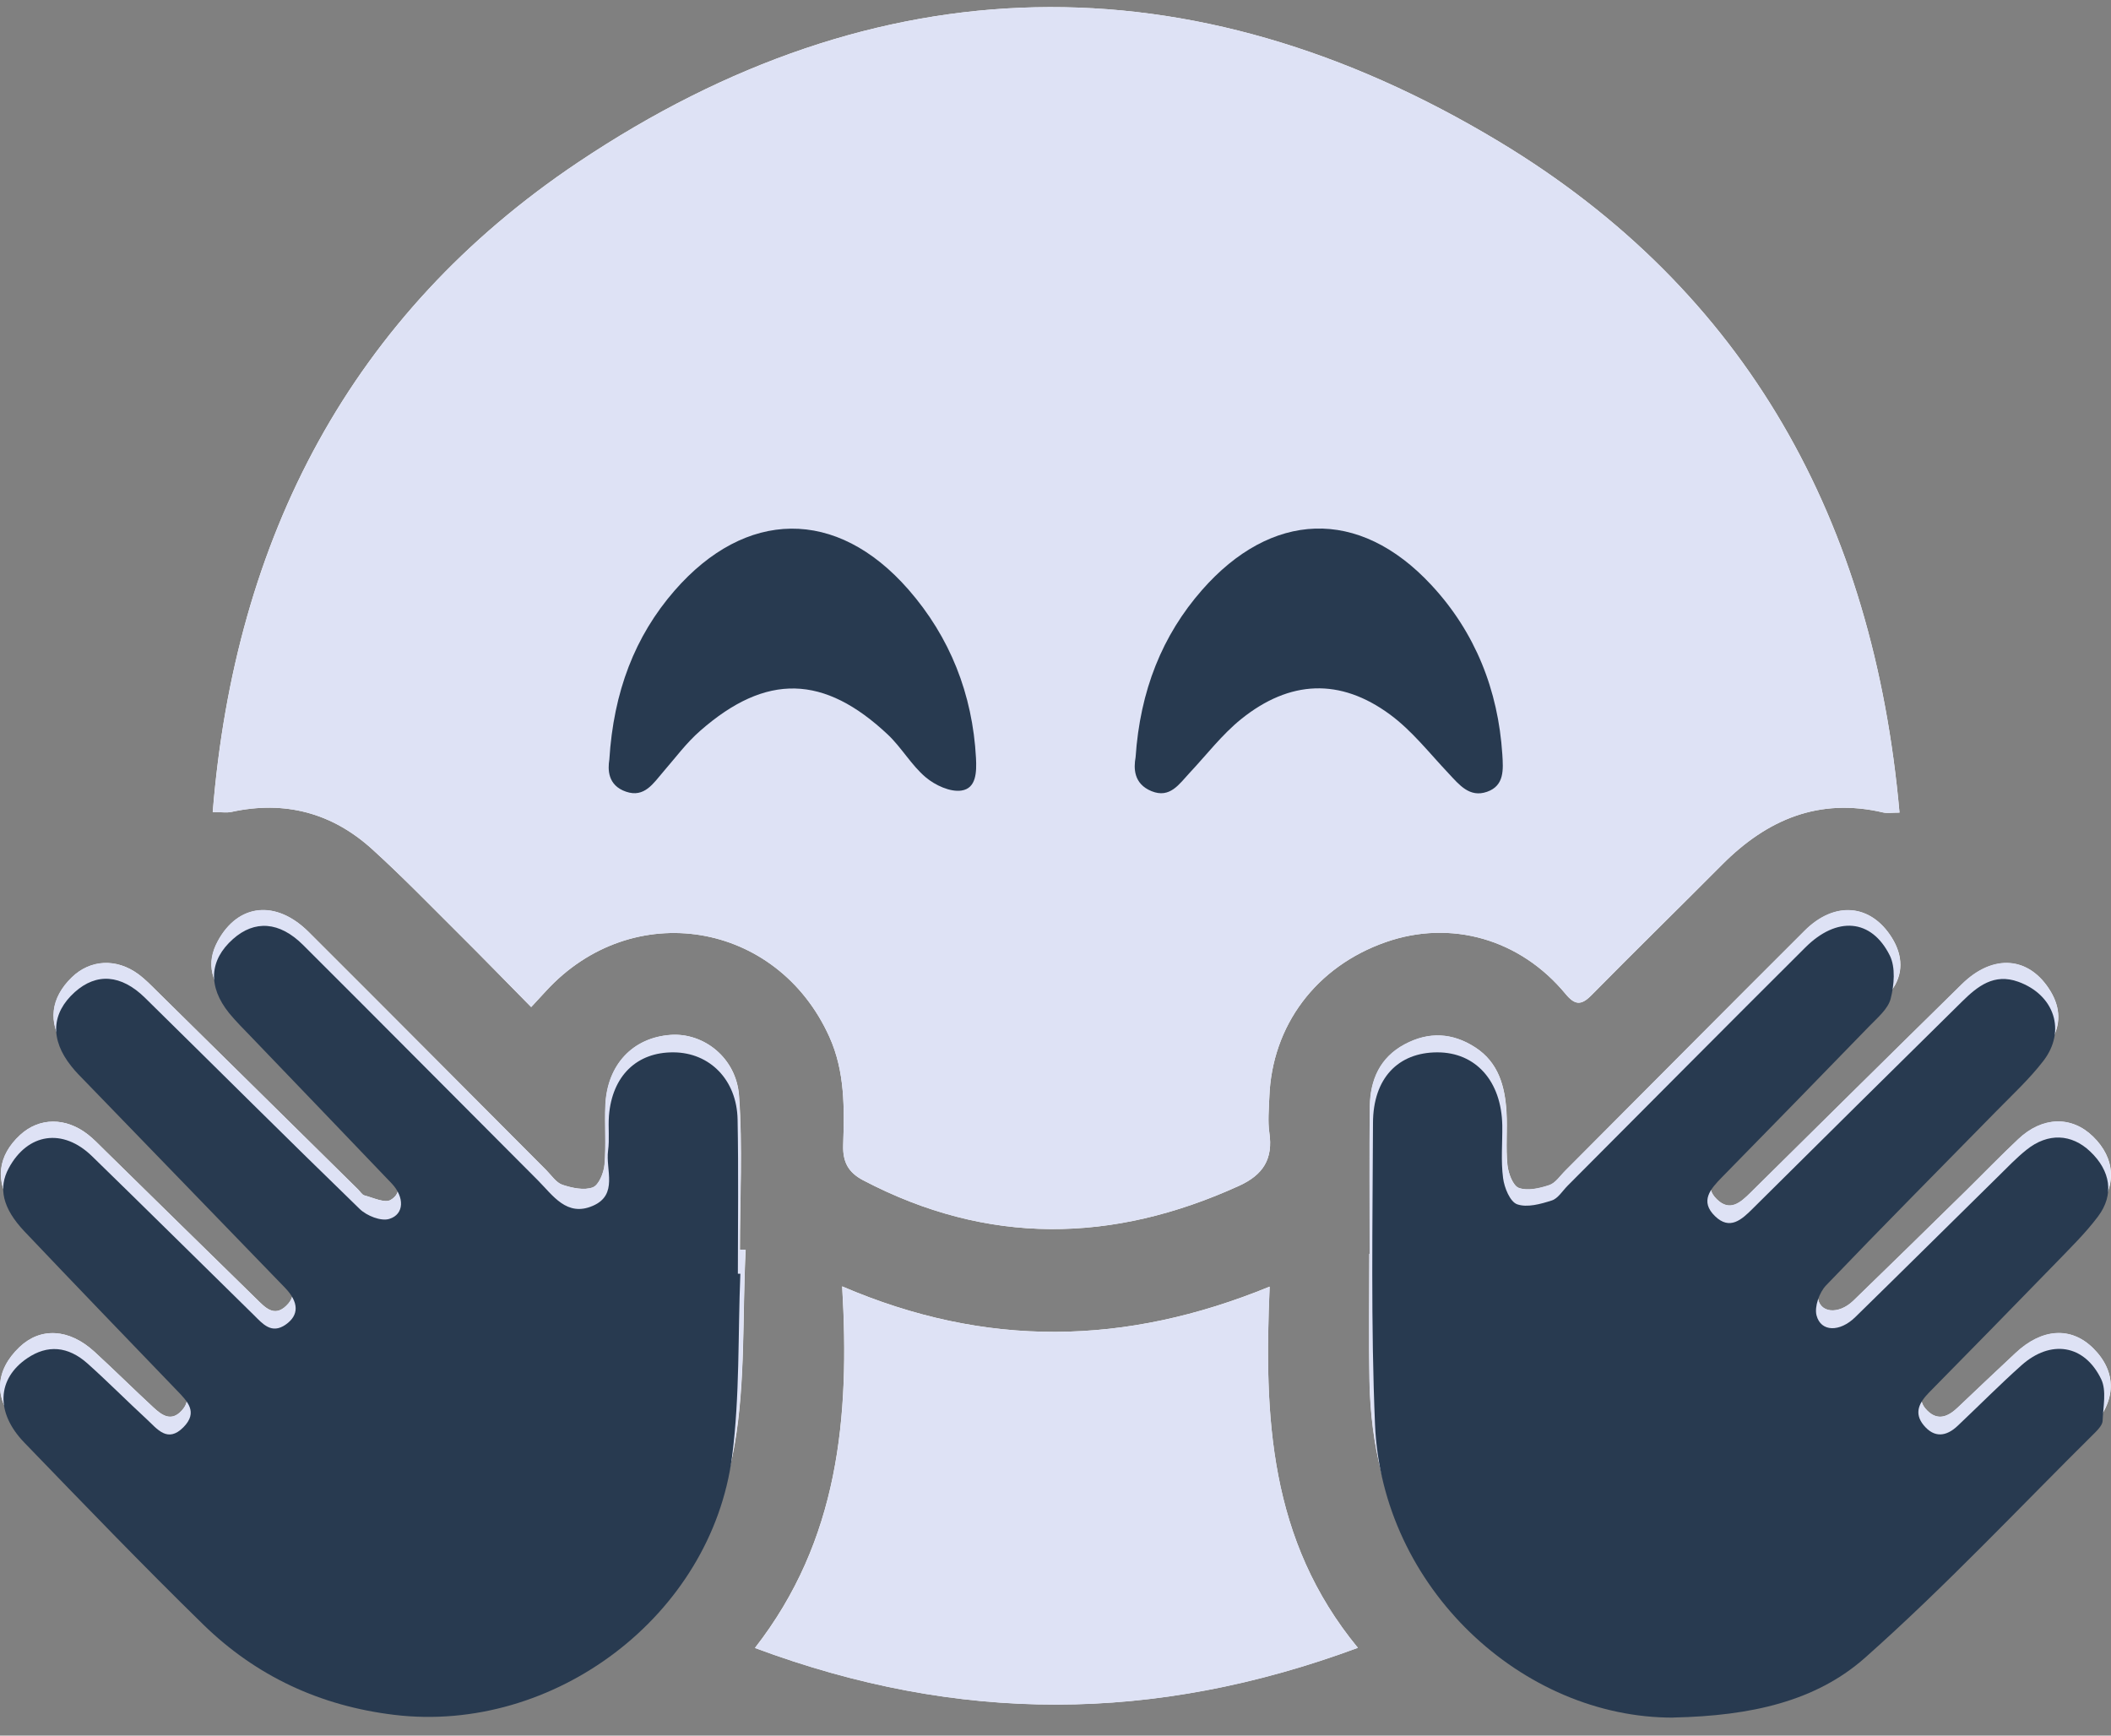
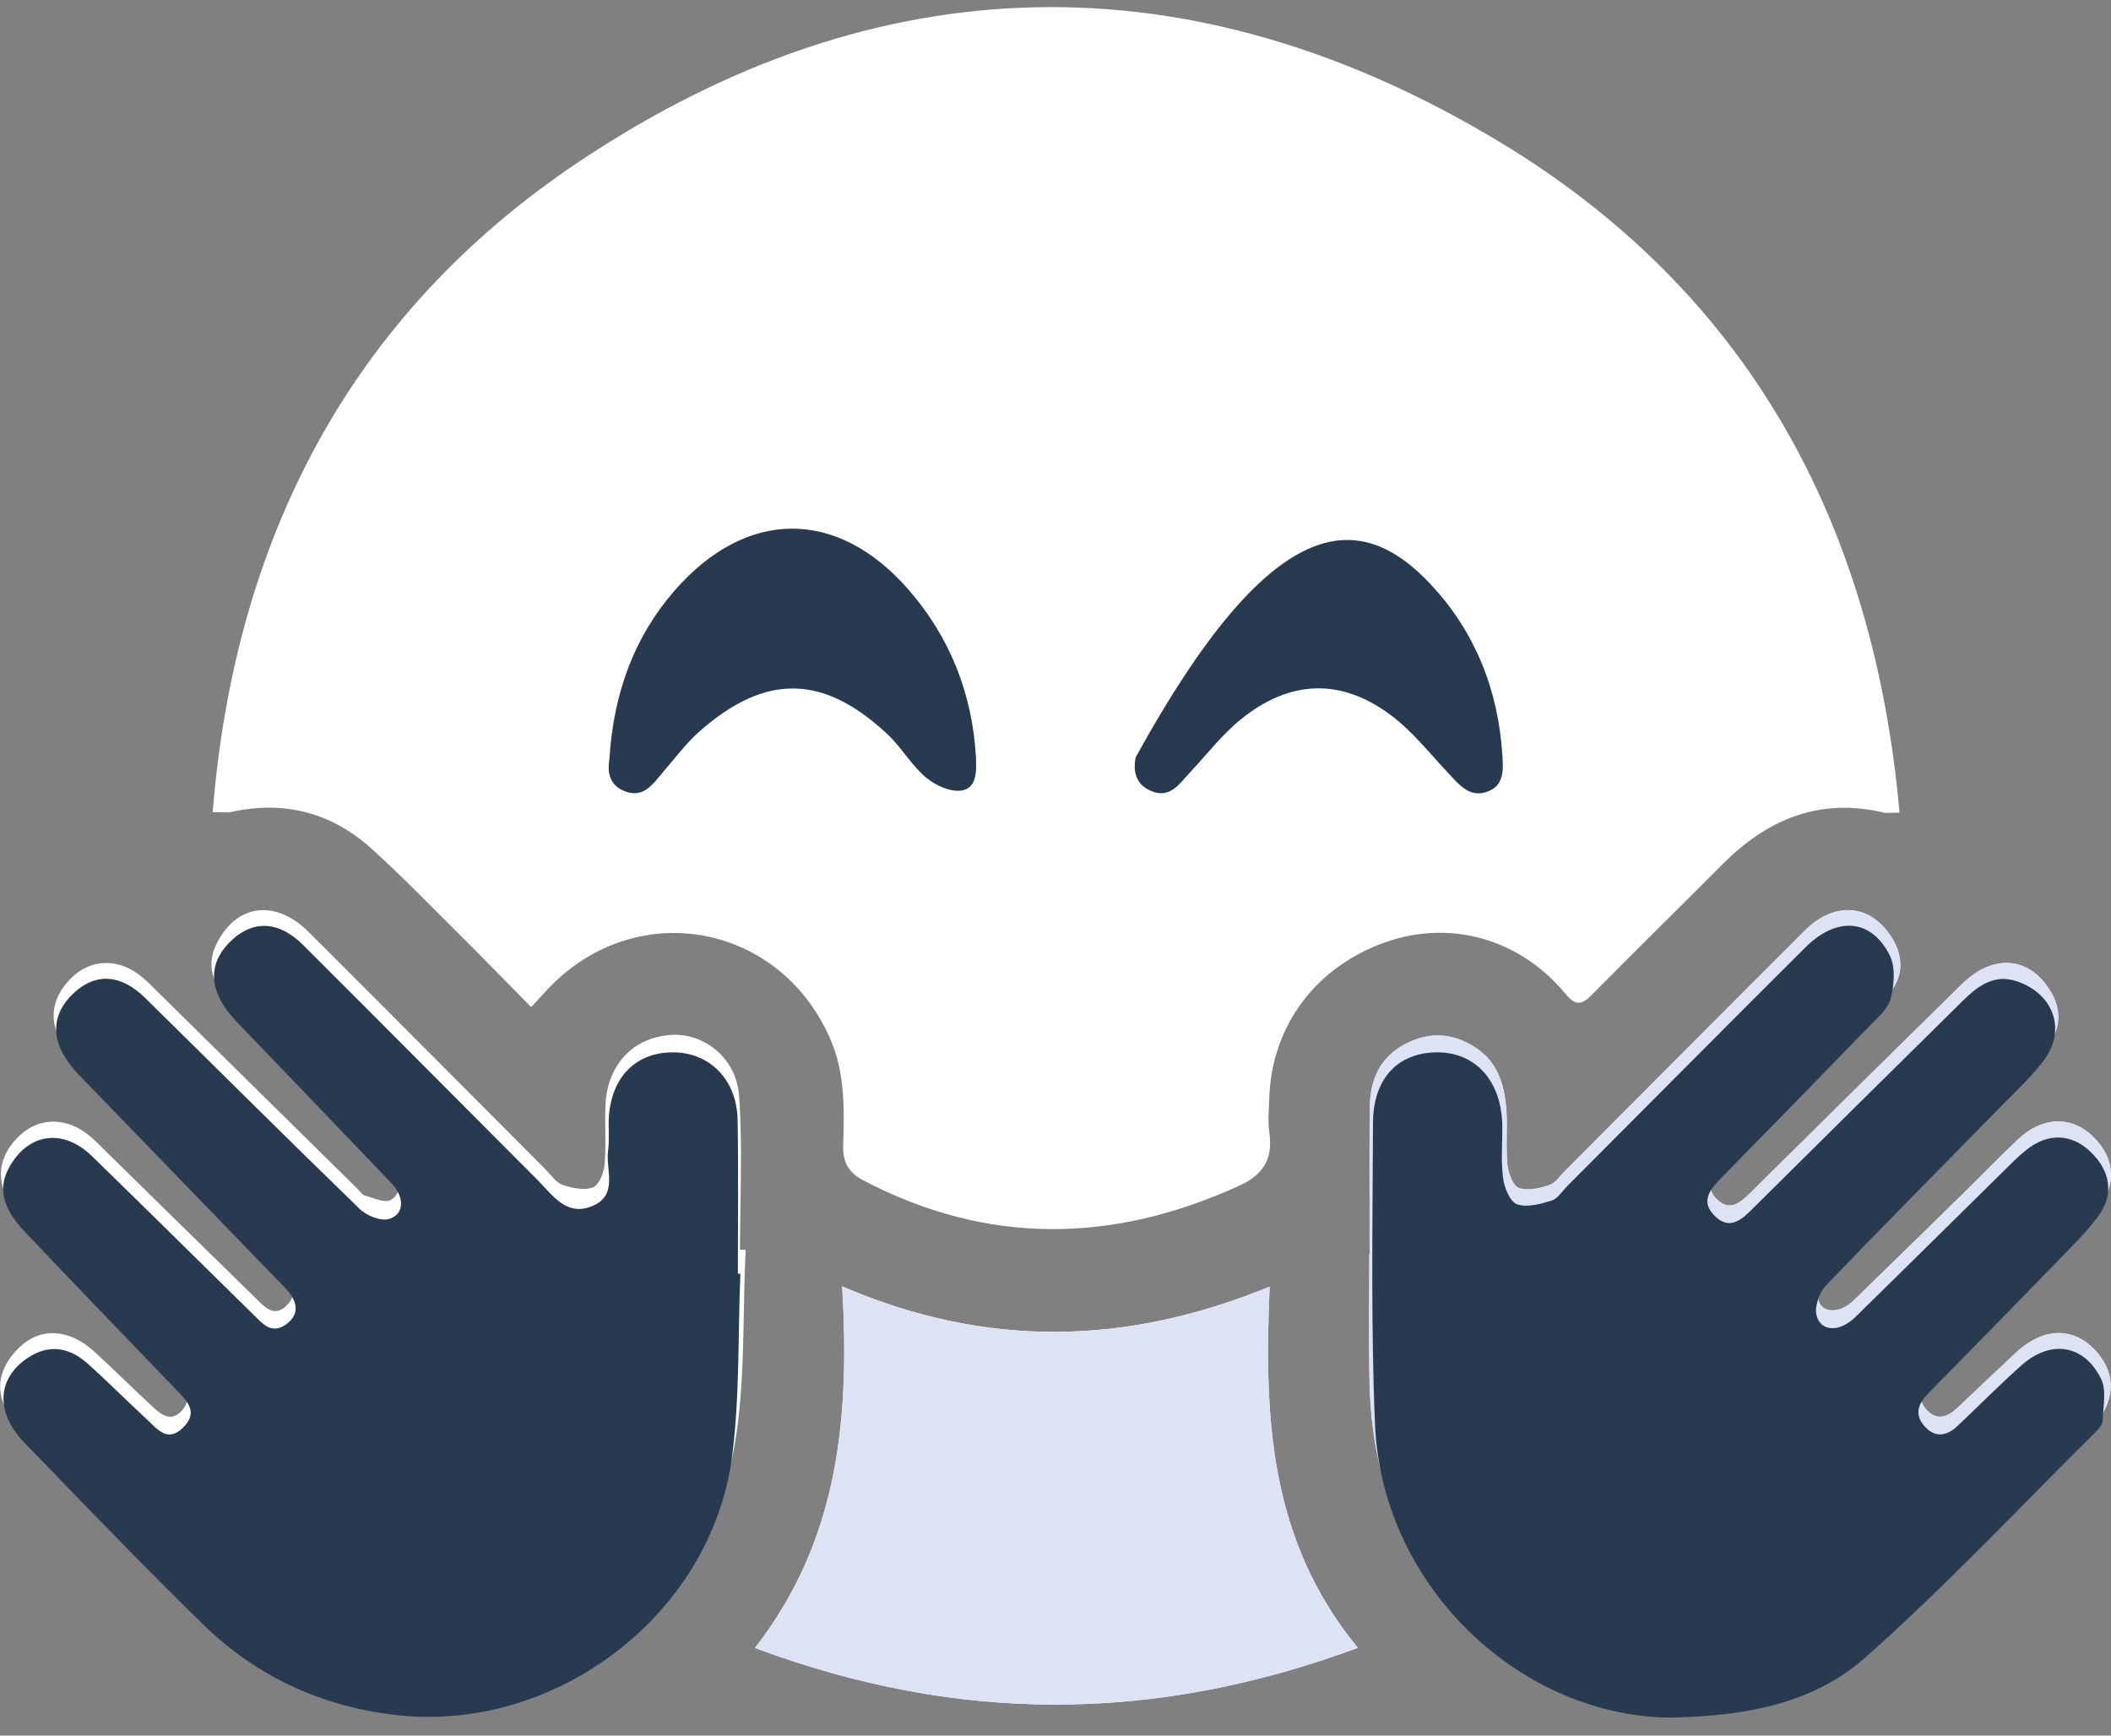
<svg xmlns="http://www.w3.org/2000/svg" width="45" height="37" viewBox="0 0 45 37" fill="none">
  <rect x="0" y="0" width="45" height="37" fill="#808080" stroke="none" />
  <path d="M11.324 21.468C11.472 21.308 11.556 21.217 11.641 21.125C13.479 19.123 16.564 19.628 17.68 22.104C18.016 22.848 17.999 23.63 17.974 24.411C17.963 24.769 18.081 24.993 18.4 25.161C21.053 26.552 23.719 26.507 26.413 25.279C26.929 25.044 27.141 24.705 27.058 24.144C27.023 23.899 27.049 23.643 27.058 23.392C27.111 21.861 28.057 20.603 29.541 20.084C30.925 19.598 32.402 20.014 33.372 21.187C33.574 21.432 33.709 21.436 33.927 21.214C34.848 20.279 35.788 19.36 36.713 18.43C37.67 17.468 38.779 16.999 40.146 17.321C40.231 17.34 40.323 17.323 40.492 17.323C39.942 11.129 37.251 6.206 31.951 3.016C25.387 -0.935 18.699 -0.81 12.325 3.459C7.483 6.702 5.005 11.459 4.534 17.312C4.727 17.312 4.836 17.33 4.936 17.308C6.071 17.059 7.078 17.328 7.932 18.102C8.568 18.679 9.166 19.297 9.776 19.903C10.284 20.408 10.783 20.922 11.322 21.468H11.324ZM15.892 26.645L15.774 26.641C15.774 25.547 15.834 24.449 15.755 23.36C15.697 22.547 14.997 22.012 14.295 22.063C13.491 22.121 12.945 22.701 12.907 23.558C12.888 23.98 12.924 24.406 12.888 24.826C12.873 25.001 12.768 25.264 12.639 25.313C12.453 25.383 12.196 25.326 11.992 25.259C11.858 25.215 11.757 25.059 11.648 24.948C9.96 23.255 8.275 21.558 6.583 19.871C5.885 19.176 5.078 19.265 4.645 20.063C4.39 20.534 4.481 20.959 4.988 21.492C5.947 22.5 6.913 23.5 7.875 24.503C8.027 24.662 8.17 24.827 8.32 24.986C8.509 25.185 8.579 25.434 8.329 25.581C8.204 25.654 7.958 25.534 7.77 25.485C7.718 25.471 7.68 25.402 7.635 25.358C6.211 23.954 4.787 22.549 3.363 21.146C3.23 21.014 3.099 20.878 2.949 20.767C2.482 20.424 1.926 20.456 1.536 20.833C1.08 21.274 1.016 21.794 1.369 22.308C1.493 22.487 1.643 22.649 1.795 22.805C3.193 24.257 4.592 25.709 5.992 27.159C6.187 27.36 6.376 27.575 6.104 27.837C5.842 28.089 5.648 27.867 5.47 27.694C4.386 26.635 3.305 25.573 2.223 24.511C2.112 24.402 2.003 24.287 1.881 24.191C1.405 23.814 0.838 23.82 0.429 24.198C-0.046 24.637 -0.113 25.181 0.258 25.709C0.392 25.899 0.557 26.068 0.718 26.238C1.742 27.311 2.772 28.381 3.797 29.454C3.971 29.637 4.086 29.842 3.876 30.072C3.65 30.319 3.45 30.168 3.271 30.004C2.847 29.613 2.437 29.204 2.011 28.814C1.472 28.323 0.866 28.291 0.418 28.718C-0.1 29.212 -0.154 29.823 0.38 30.377C1.812 31.861 3.191 33.415 4.75 34.752C8.71 38.145 14.768 35.946 15.659 30.808C15.896 29.449 15.824 28.036 15.896 26.647L15.892 26.645ZM29.194 26.731H29.192C29.192 27.639 29.177 28.549 29.195 29.456C29.252 32.164 30.387 34.275 32.788 35.56C35.253 36.878 37.679 36.607 39.932 35.012C40.638 34.513 41.227 33.842 41.846 33.226C42.767 32.313 43.679 31.39 44.574 30.451C45.127 29.871 45.127 29.247 44.624 28.746C44.152 28.277 43.531 28.315 42.964 28.848C42.555 29.234 42.144 29.618 41.737 30.006C41.533 30.2 41.313 30.3 41.084 30.072C40.837 29.825 41 29.622 41.186 29.43C41.653 28.946 42.116 28.46 42.585 27.978C43.281 27.261 44.002 26.564 44.671 25.822C45.144 25.298 45.092 24.688 44.617 24.229C44.161 23.786 43.54 23.801 43.026 24.285C42.651 24.637 42.292 25.01 41.925 25.372C41.122 26.159 40.319 26.948 39.51 27.729C39.191 28.038 38.779 27.995 38.75 27.645C38.735 27.471 38.887 27.244 39.024 27.102C40.426 25.652 41.842 24.217 43.249 22.775C43.422 22.598 43.591 22.406 43.722 22.197C43.938 21.85 43.925 21.485 43.711 21.131C43.263 20.392 42.491 20.325 41.824 20.982C40.319 22.46 38.818 23.944 37.317 25.428C37.105 25.637 36.878 25.841 36.599 25.567C36.302 25.276 36.561 25.063 36.756 24.861C37.638 23.954 38.523 23.05 39.403 22.138C39.717 21.812 40.037 21.488 40.311 21.131C40.583 20.775 40.568 20.374 40.328 19.989C39.88 19.272 39.114 19.202 38.471 19.843C36.766 21.541 35.071 23.251 33.372 24.956C33.261 25.067 33.163 25.221 33.028 25.266C32.822 25.336 32.567 25.394 32.379 25.326C32.252 25.281 32.154 25.014 32.135 24.837C32.098 24.464 32.137 24.085 32.115 23.711C32.083 23.165 31.948 22.654 31.449 22.33C30.961 22.014 30.454 21.991 29.942 22.266C29.419 22.547 29.209 23.023 29.203 23.588C29.19 24.637 29.199 25.686 29.199 26.735L29.194 26.731ZM28.946 35.128C27.049 32.825 26.944 30.193 27.064 27.428C23.995 28.686 21.023 28.743 17.952 27.422C18.117 30.223 17.879 32.837 16.093 35.13C20.43 36.748 24.608 36.733 28.946 35.127V35.128Z" fill="white" />
-   <path d="M11.323 21.468C10.785 20.922 10.286 20.408 9.777 19.903C9.168 19.297 8.569 18.679 7.933 18.102C7.08 17.328 6.072 17.061 4.937 17.308C4.838 17.33 4.729 17.312 4.536 17.312C5.007 11.459 7.483 6.702 12.325 3.459C18.7 -0.81 25.389 -0.935 31.951 3.016C37.251 6.206 39.94 11.129 40.491 17.323C40.322 17.323 40.228 17.34 40.146 17.321C38.778 16.999 37.669 17.468 36.713 18.43C35.788 19.36 34.848 20.279 33.927 21.214C33.707 21.436 33.574 21.432 33.371 21.187C32.4 20.014 30.925 19.6 29.54 20.084C28.056 20.603 27.113 21.861 27.058 23.392C27.049 23.643 27.023 23.897 27.058 24.144C27.141 24.705 26.929 25.044 26.413 25.279C23.719 26.505 21.053 26.552 18.4 25.161C18.081 24.993 17.963 24.769 17.974 24.411C18 23.63 18.015 22.848 17.68 22.104C16.563 19.628 13.479 19.123 11.64 21.125C11.556 21.215 11.472 21.306 11.323 21.468Z" fill="#DEE2F5" />
-   <path d="M15.892 26.645C15.823 28.032 15.892 29.447 15.656 30.806C14.766 35.944 8.707 38.143 4.746 34.75C3.185 33.413 1.808 31.859 0.377 30.375C-0.158 29.821 -0.104 29.209 0.414 28.716C0.863 28.29 1.47 28.32 2.007 28.812C2.433 29.202 2.844 29.609 3.268 30.002C3.446 30.168 3.647 30.317 3.872 30.07C4.082 29.84 3.968 29.635 3.793 29.452C2.767 28.379 1.739 27.309 0.714 26.236C0.553 26.066 0.388 25.897 0.255 25.707C-0.117 25.179 -0.049 24.635 0.425 24.196C0.834 23.818 1.401 23.812 1.878 24.189C2 24.285 2.108 24.4 2.219 24.509C3.302 25.569 4.382 26.633 5.467 27.692C5.645 27.865 5.838 28.089 6.101 27.835C6.373 27.573 6.181 27.358 5.988 27.157C4.589 25.707 3.189 24.257 1.791 22.803C1.641 22.646 1.489 22.485 1.365 22.306C1.011 21.793 1.076 21.272 1.532 20.831C1.923 20.454 2.476 20.422 2.945 20.765C3.095 20.874 3.226 21.012 3.36 21.144C4.786 22.547 6.208 23.951 7.632 25.356C7.677 25.4 7.714 25.469 7.767 25.483C7.954 25.532 8.2 25.652 8.326 25.579C8.575 25.432 8.506 25.183 8.316 24.983C8.166 24.825 8.024 24.66 7.872 24.501C6.909 23.498 5.941 22.498 4.984 21.49C4.48 20.959 4.386 20.534 4.641 20.061C5.074 19.261 5.883 19.172 6.579 19.869C8.271 21.556 9.956 23.253 11.645 24.946C11.755 25.057 11.855 25.211 11.988 25.256C12.192 25.324 12.449 25.381 12.635 25.311C12.765 25.262 12.87 25 12.885 24.823C12.922 24.404 12.885 23.978 12.903 23.556C12.941 22.697 13.487 22.119 14.292 22.061C14.995 22.01 15.693 22.545 15.751 23.358C15.83 24.447 15.77 25.545 15.77 26.639L15.888 26.643L15.892 26.645Z" fill="#DEE2F5" />
  <path d="M29.196 26.731C29.196 25.682 29.186 24.633 29.199 23.584C29.207 23.019 29.415 22.543 29.939 22.262C30.451 21.987 30.957 22.01 31.445 22.326C31.944 22.648 32.079 23.159 32.111 23.707C32.133 24.081 32.092 24.46 32.132 24.833C32.15 25.01 32.248 25.276 32.376 25.323C32.563 25.39 32.82 25.33 33.025 25.262C33.158 25.217 33.257 25.061 33.368 24.952C35.068 23.247 36.764 21.539 38.467 19.839C39.109 19.198 39.876 19.27 40.325 19.986C40.565 20.37 40.578 20.771 40.308 21.127C40.034 21.485 39.715 21.81 39.4 22.134C38.522 23.046 37.634 23.95 36.752 24.857C36.556 25.059 36.297 25.272 36.595 25.564C36.874 25.838 37.102 25.633 37.313 25.424C38.814 23.942 40.313 22.456 41.82 20.978C42.49 20.321 43.259 20.387 43.707 21.127C43.921 21.479 43.934 21.844 43.718 22.193C43.589 22.404 43.42 22.594 43.246 22.771C41.839 24.215 40.422 25.65 39.021 27.098C38.884 27.241 38.732 27.468 38.747 27.641C38.775 27.991 39.188 28.034 39.507 27.726C40.315 26.944 41.118 26.155 41.921 25.368C42.289 25.006 42.647 24.635 43.023 24.281C43.536 23.797 44.157 23.782 44.613 24.225C45.086 24.684 45.139 25.294 44.668 25.818C43.998 26.56 43.278 27.257 42.582 27.974C42.114 28.456 41.649 28.942 41.182 29.426C40.996 29.618 40.833 29.823 41.081 30.068C41.311 30.298 41.531 30.196 41.734 30.002C42.141 29.614 42.55 29.228 42.961 28.844C43.527 28.311 44.15 28.273 44.621 28.742C45.124 29.243 45.126 29.865 44.57 30.447C43.675 31.384 42.764 32.309 41.842 33.222C41.223 33.837 40.634 34.509 39.929 35.008C37.674 36.603 35.25 36.874 32.785 35.556C30.383 34.272 29.246 32.16 29.192 29.452C29.173 28.545 29.188 27.637 29.188 26.727H29.19L29.196 26.731Z" fill="#DEE2F5" />
  <path d="M28.947 35.129C24.61 36.735 20.431 36.75 16.094 35.133C17.88 32.839 18.12 30.223 17.953 27.425C21.024 28.743 23.994 28.686 27.066 27.43C26.945 30.195 27.05 32.828 28.947 35.131V35.129Z" fill="#DEE2F5" />
  <g clip-path="url(#clip0_135_39553)">
    <path d="M15.782 27.153C15.729 28.448 15.772 29.757 15.607 31.04C15.166 34.443 11.806 36.968 8.403 36.557C6.827 36.367 5.461 35.733 4.334 34.633C3.037 33.365 1.78 32.059 0.52 30.755C-0.103 30.111 -0.064 29.39 0.583 28.953C1.009 28.665 1.446 28.693 1.867 29.068C2.298 29.454 2.705 29.865 3.129 30.256C3.352 30.462 3.57 30.769 3.91 30.426C4.229 30.102 3.996 29.874 3.767 29.637C2.683 28.511 1.598 27.386 0.521 26.251C0.054 25.757 -0.041 25.324 0.186 24.904C0.589 24.155 1.339 24.04 1.964 24.65C3.118 25.773 4.261 26.906 5.411 28.034C5.598 28.219 5.786 28.45 6.09 28.238C6.379 28.036 6.373 27.761 6.075 27.452C4.662 25.991 3.247 24.532 1.835 23.072C1.726 22.959 1.613 22.85 1.518 22.727C1.064 22.157 1.094 21.599 1.595 21.149C2.056 20.737 2.581 20.771 3.09 21.27C4.617 22.771 6.133 24.285 7.669 25.774C7.818 25.918 8.122 26.04 8.298 25.985C8.621 25.887 8.626 25.518 8.347 25.226C7.354 24.185 6.356 23.149 5.362 22.112C5.2 21.942 5.032 21.778 4.883 21.596C4.427 21.029 4.461 20.468 4.966 20.019C5.427 19.609 5.957 19.643 6.461 20.145C8.133 21.812 9.795 23.488 11.463 25.159C11.787 25.484 12.082 25.948 12.639 25.705C13.183 25.469 12.908 24.938 12.962 24.533C12.996 24.287 12.962 24.032 12.981 23.784C13.05 22.936 13.573 22.428 14.358 22.434C15.129 22.439 15.707 23.019 15.723 23.865C15.744 24.961 15.729 26.057 15.729 27.153H15.782Z" fill="#283A50" />
    <path d="M35.673 36.616C32.448 36.626 29.457 33.843 29.311 30.368C29.221 28.227 29.26 26.08 29.268 23.937C29.271 22.986 29.804 22.436 30.637 22.434C31.457 22.432 32.007 23.046 32.024 23.99C32.029 24.364 31.992 24.745 32.041 25.114C32.067 25.319 32.189 25.619 32.341 25.673C32.553 25.748 32.842 25.668 33.078 25.592C33.211 25.551 33.307 25.387 33.418 25.276C35.106 23.583 36.789 21.886 38.483 20.199C39.155 19.528 39.892 19.583 40.284 20.368C40.41 20.621 40.378 20.999 40.303 21.291C40.247 21.509 40.022 21.696 39.849 21.875C38.806 22.952 37.757 24.025 36.706 25.097C36.461 25.347 36.228 25.609 36.562 25.929C36.873 26.229 37.123 26.005 37.359 25.769C38.845 24.295 40.333 22.82 41.825 21.351C42.155 21.026 42.505 20.743 43.023 20.929C43.794 21.208 44.053 21.978 43.554 22.622C43.26 23.003 42.9 23.336 42.562 23.681C41.348 24.92 40.125 26.15 38.926 27.402C38.783 27.551 38.675 27.856 38.723 28.042C38.815 28.396 39.219 28.402 39.549 28.078C40.566 27.084 41.575 26.082 42.588 25.086C42.789 24.888 42.984 24.683 43.202 24.509C43.656 24.146 44.158 24.169 44.556 24.547C44.991 24.959 45.074 25.466 44.723 25.933C44.453 26.293 44.125 26.611 43.811 26.937C42.918 27.856 42.022 28.771 41.123 29.684C40.918 29.893 40.789 30.119 41.007 30.383C41.233 30.658 41.489 30.626 41.733 30.394C42.187 29.965 42.627 29.52 43.093 29.104C43.714 28.551 44.434 28.66 44.791 29.402C44.909 29.647 44.832 29.991 44.821 30.291C44.817 30.372 44.738 30.46 44.674 30.526C43.044 32.14 41.472 33.818 39.759 35.338C38.712 36.266 37.331 36.579 35.675 36.614L35.673 36.616Z" fill="#283A50" />
-     <path d="M24.207 16.148C24.303 14.72 24.775 13.545 25.625 12.576C27.089 10.909 28.955 10.79 30.518 12.478C31.445 13.478 31.936 14.707 32.025 16.084C32.045 16.404 32.072 16.749 31.7 16.879C31.325 17.011 31.105 16.728 30.877 16.485C30.471 16.056 30.098 15.575 29.629 15.231C28.569 14.451 27.494 14.495 26.456 15.331C26.049 15.66 25.721 16.09 25.359 16.476C25.137 16.713 24.942 17.027 24.547 16.866C24.162 16.709 24.166 16.372 24.207 16.146V16.148Z" fill="#283A50" />
+     <path d="M24.207 16.148C27.089 10.909 28.955 10.79 30.518 12.478C31.445 13.478 31.936 14.707 32.025 16.084C32.045 16.404 32.072 16.749 31.7 16.879C31.325 17.011 31.105 16.728 30.877 16.485C30.471 16.056 30.098 15.575 29.629 15.231C28.569 14.451 27.494 14.495 26.456 15.331C26.049 15.66 25.721 16.09 25.359 16.476C25.137 16.713 24.942 17.027 24.547 16.866C24.162 16.709 24.166 16.372 24.207 16.146V16.148Z" fill="#283A50" />
    <path d="M12.989 16.196C13.079 14.746 13.533 13.563 14.381 12.589C15.891 10.857 17.829 10.81 19.366 12.569C20.249 13.58 20.732 14.796 20.805 16.158C20.82 16.456 20.814 16.806 20.495 16.853C20.257 16.889 19.934 16.74 19.733 16.57C19.428 16.312 19.221 15.94 18.929 15.663C17.57 14.384 16.336 14.342 14.925 15.58C14.634 15.834 14.398 16.154 14.143 16.448C13.929 16.695 13.739 17.013 13.345 16.877C12.948 16.742 12.957 16.395 12.989 16.194V16.196Z" fill="#283A50" />
  </g>
  <defs>
    <clipPath id="clip0_135_39553">
      <rect width="44.998" height="36.464" fill="white" transform="translate(0 0.152)" />
    </clipPath>
  </defs>
</svg>